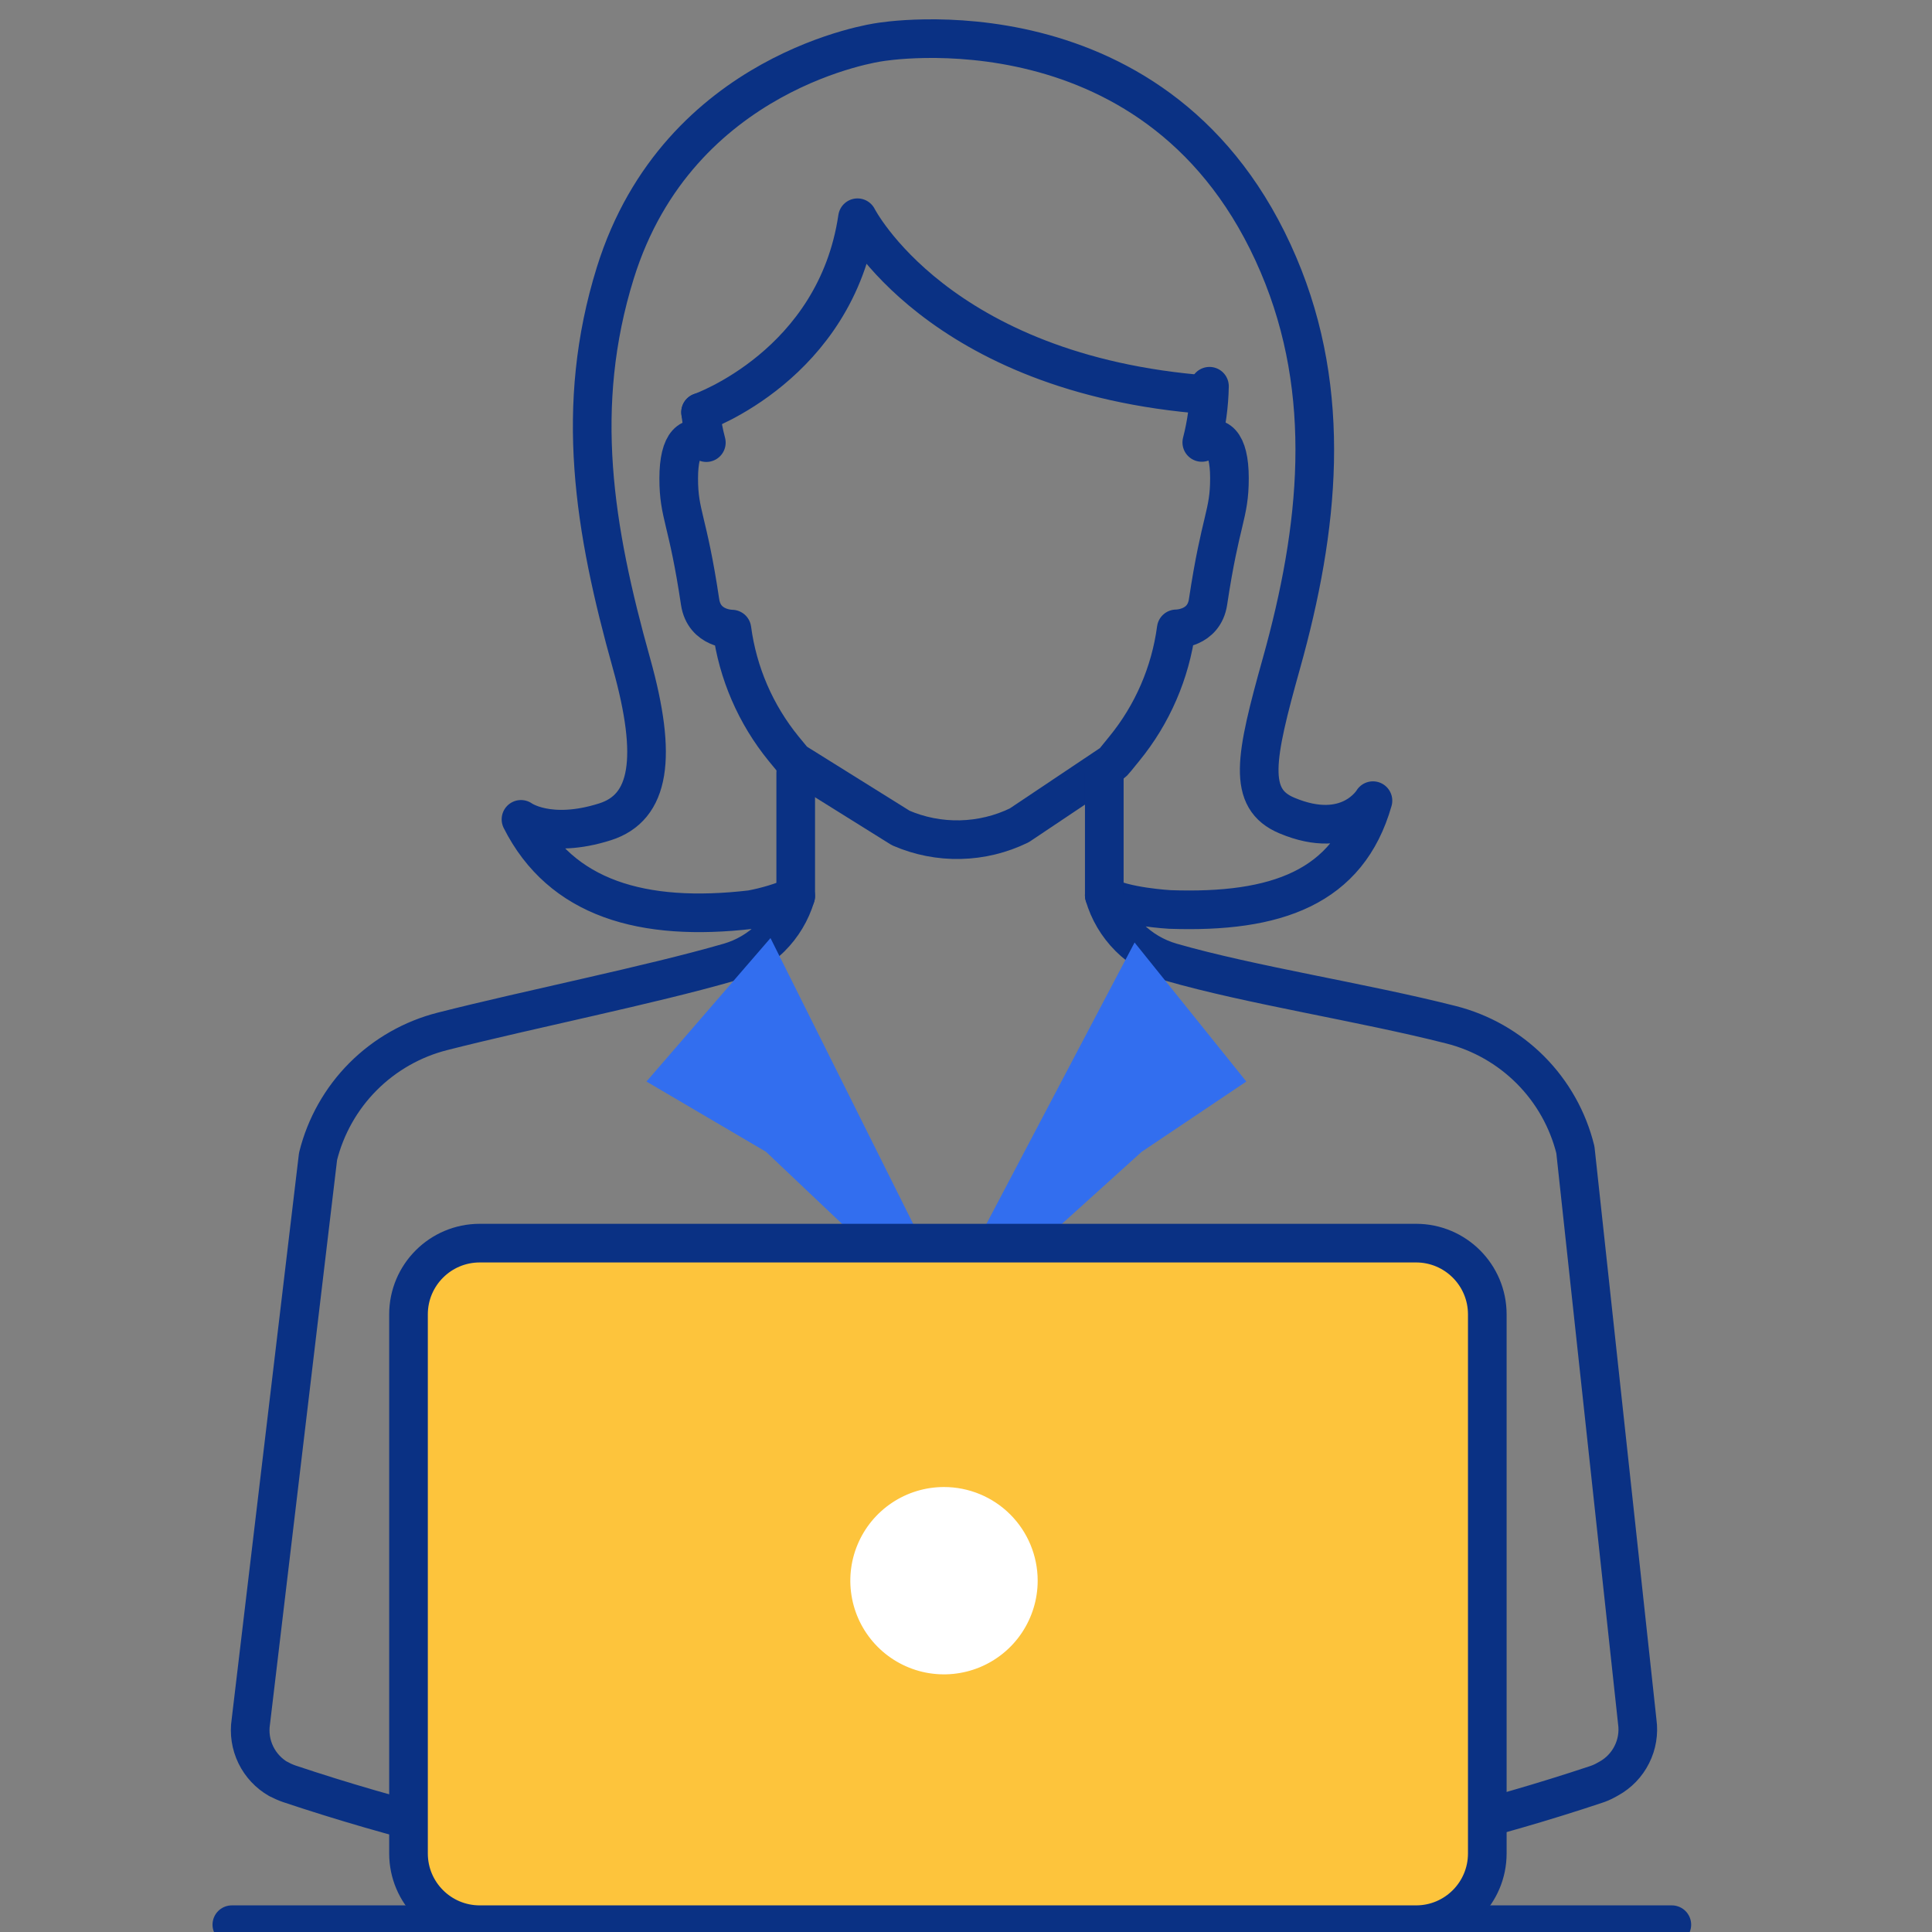
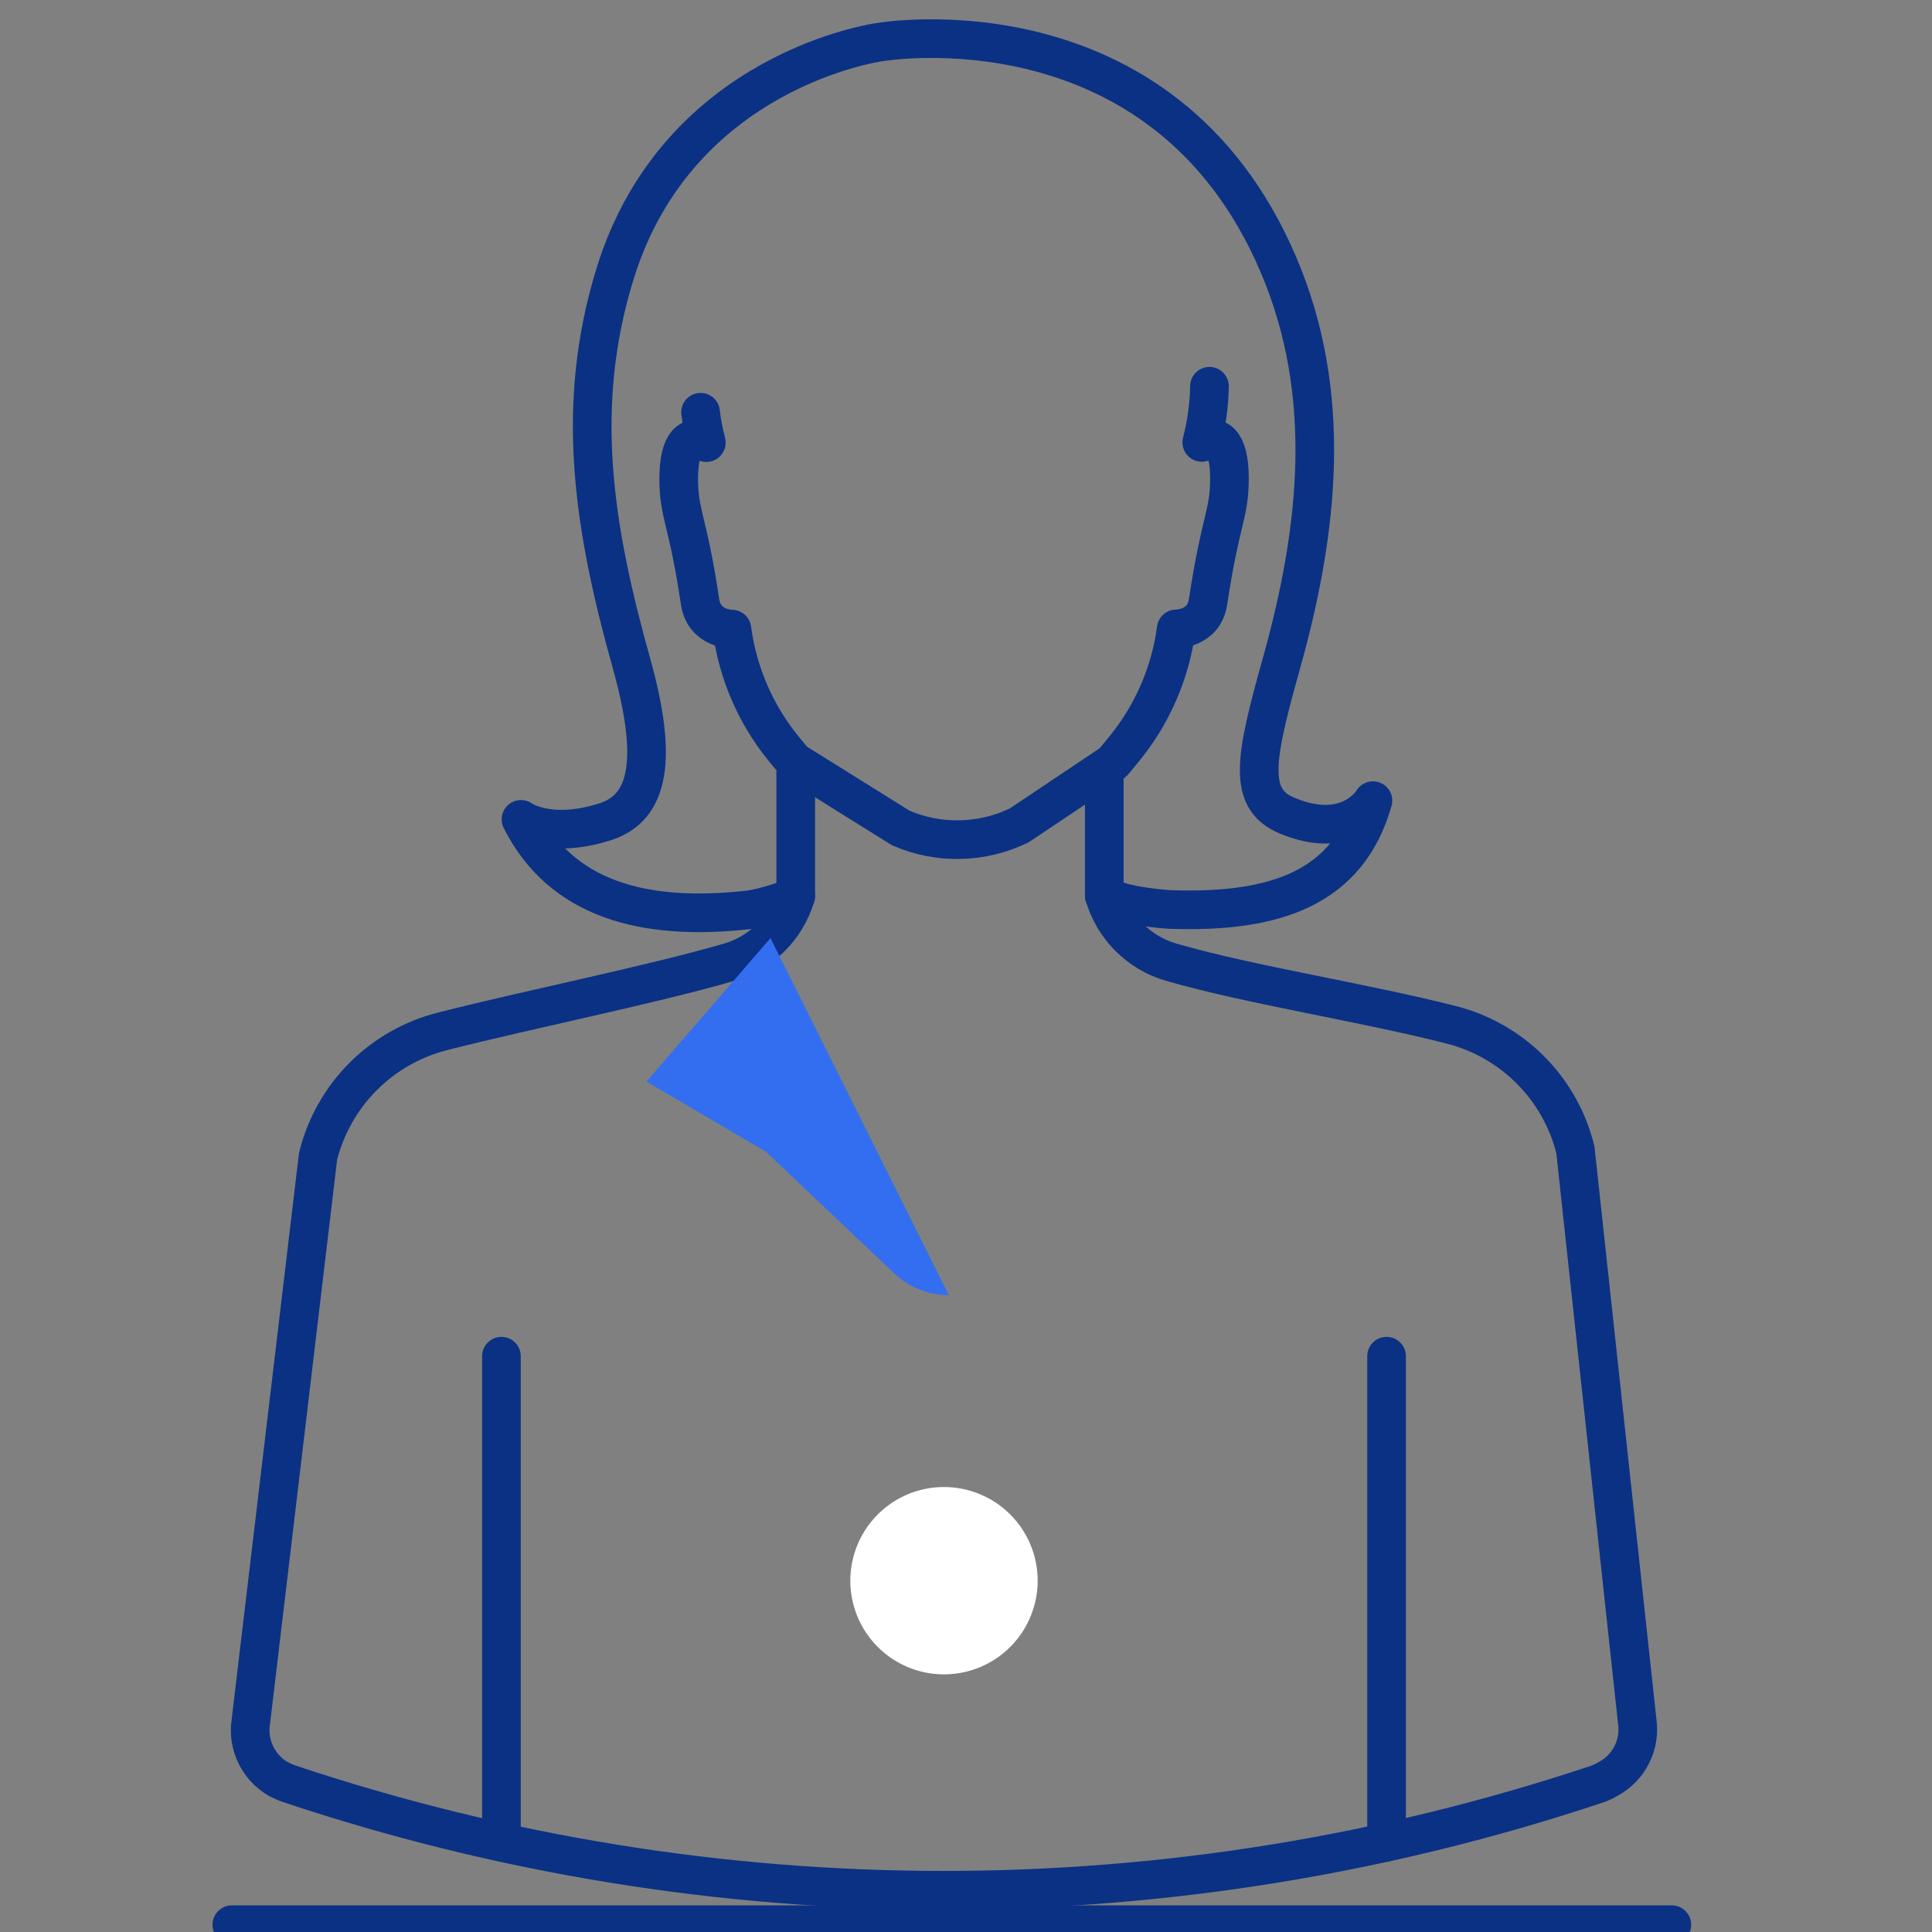
<svg xmlns="http://www.w3.org/2000/svg" width="50" height="50" viewBox="0 0 50 50" fill="none">
  <rect x="0" y="0" width="50" height="50" fill="#808080" stroke="none" />
  <g clip-path="url(#clip0_4263_22049)">
    <path d="M42.372 44.558L40.771 29.757C40.579 28.976 40.177 28.262 39.61 27.692C39.042 27.122 38.331 26.717 37.551 26.52C35.262 25.938 32.364 25.494 30.311 24.902C29.899 24.783 29.525 24.561 29.222 24.258C28.919 23.955 28.697 23.58 28.578 23.169C29.055 23.469 30.275 23.537 30.275 23.537C33.028 23.634 34.891 22.974 35.532 20.721C35.532 20.721 34.91 21.78 33.307 21.107C32.267 20.674 32.478 19.615 33.164 17.165C34.139 13.679 34.505 10.184 33.088 6.855C30.089 -0.196 22.754 1.092 22.754 1.092C22.754 1.092 17.564 1.795 15.924 7.063C14.85 10.518 15.367 13.679 16.342 17.165C17.027 19.615 16.817 20.898 15.663 21.267C14.2 21.733 13.483 21.205 13.483 21.205C14.516 23.253 16.624 23.869 19.44 23.54C19.836 23.466 20.222 23.349 20.593 23.191C20.471 23.599 20.249 23.969 19.948 24.268C19.646 24.567 19.274 24.786 18.866 24.904C16.814 25.497 13.741 26.11 11.453 26.691C10.673 26.889 9.962 27.294 9.394 27.864C8.827 28.434 8.425 29.147 8.231 29.928L6.491 44.562C6.447 44.852 6.492 45.149 6.62 45.414C6.748 45.678 6.953 45.898 7.208 46.044H7.217C7.303 46.092 7.392 46.132 7.485 46.164C18.457 49.831 30.323 49.839 41.299 46.184C41.386 46.156 41.471 46.12 41.551 46.076L41.636 46.029C41.893 45.887 42.101 45.671 42.232 45.408C42.364 45.146 42.413 44.849 42.372 44.558Z" stroke="#0A3184" stroke-linecap="round" stroke-linejoin="round" />
    <path d="M19.94 24.277L16.73 27.99L19.824 29.808L23.147 32.958C23.528 33.317 24.031 33.518 24.555 33.52V33.52L19.94 24.277Z" fill="#326EEF" />
-     <path d="M29.363 24.392L32.255 27.99L29.547 29.808L26.094 32.927C25.673 33.308 25.125 33.519 24.557 33.52V33.52L29.363 24.392Z" fill="#326EEF" />
    <path d="M18.131 10.669C18.162 10.934 18.212 11.197 18.28 11.455C17.889 11.209 17.565 11.436 17.565 12.382C17.565 13.329 17.797 13.423 18.119 15.582C18.227 16.287 18.942 16.281 18.942 16.281C19.093 17.418 19.557 18.49 20.282 19.379L20.488 19.629C20.53 19.68 20.581 19.724 20.637 19.759L23.311 21.428C23.797 21.639 24.323 21.742 24.852 21.73C25.382 21.718 25.902 21.592 26.378 21.36L28.761 19.765C28.802 19.735 28.839 19.698 28.869 19.657L29.1 19.373C29.825 18.485 30.289 17.412 30.441 16.275C30.441 16.275 31.159 16.282 31.264 15.577C31.589 13.418 31.818 13.325 31.818 12.377C31.818 11.429 31.493 11.204 31.102 11.45C31.225 10.975 31.292 10.487 31.301 9.996" stroke="#0A3184" stroke-linecap="round" stroke-linejoin="round" />
    <path d="M12.977 35.098V47.674" stroke="#0A3184" stroke-linecap="round" stroke-linejoin="round" />
    <path d="M35.884 35.098V47.674" stroke="#0A3184" stroke-linecap="round" stroke-linejoin="round" />
    <path d="M6 49.811H43.267" stroke="#0A3184" stroke-linecap="round" stroke-linejoin="round" />
-     <path d="M36.648 32.172H12.416C11.398 32.172 10.572 32.998 10.572 34.016V47.967C10.572 48.986 11.398 49.811 12.416 49.811H36.648C37.666 49.811 38.491 48.986 38.491 47.967V34.016C38.491 32.998 37.666 32.172 36.648 32.172Z" fill="#FDC43C" stroke="#0A3184" stroke-linecap="round" stroke-linejoin="round" />
    <path d="M26.855 40.908C26.855 41.388 26.712 41.856 26.446 42.255C26.18 42.654 25.801 42.964 25.358 43.148C24.915 43.331 24.428 43.379 23.957 43.286C23.487 43.192 23.055 42.961 22.716 42.622C22.377 42.283 22.146 41.851 22.053 41.381C21.959 40.911 22.007 40.423 22.191 39.98C22.374 39.537 22.685 39.159 23.084 38.892C23.482 38.626 23.951 38.484 24.43 38.484C25.073 38.484 25.69 38.739 26.145 39.194C26.599 39.648 26.855 40.265 26.855 40.908V40.908Z" fill="white" />
-     <path d="M18.131 10.669C18.131 10.669 21.63 9.445 22.192 5.635C22.192 5.635 24.25 9.688 31.25 10.218" stroke="#0A3184" stroke-linecap="round" stroke-linejoin="round" />
    <path d="M20.593 23.189V20" stroke="#0A3184" stroke-linecap="round" stroke-linejoin="round" />
    <path d="M28.579 23.17V20" stroke="#0A3184" stroke-linecap="round" stroke-linejoin="round" />
  </g>
  <defs>
    <clipPath id="clip0_4263_22049">
      <rect width="50" height="50" fill="white" />
    </clipPath>
  </defs>
</svg>